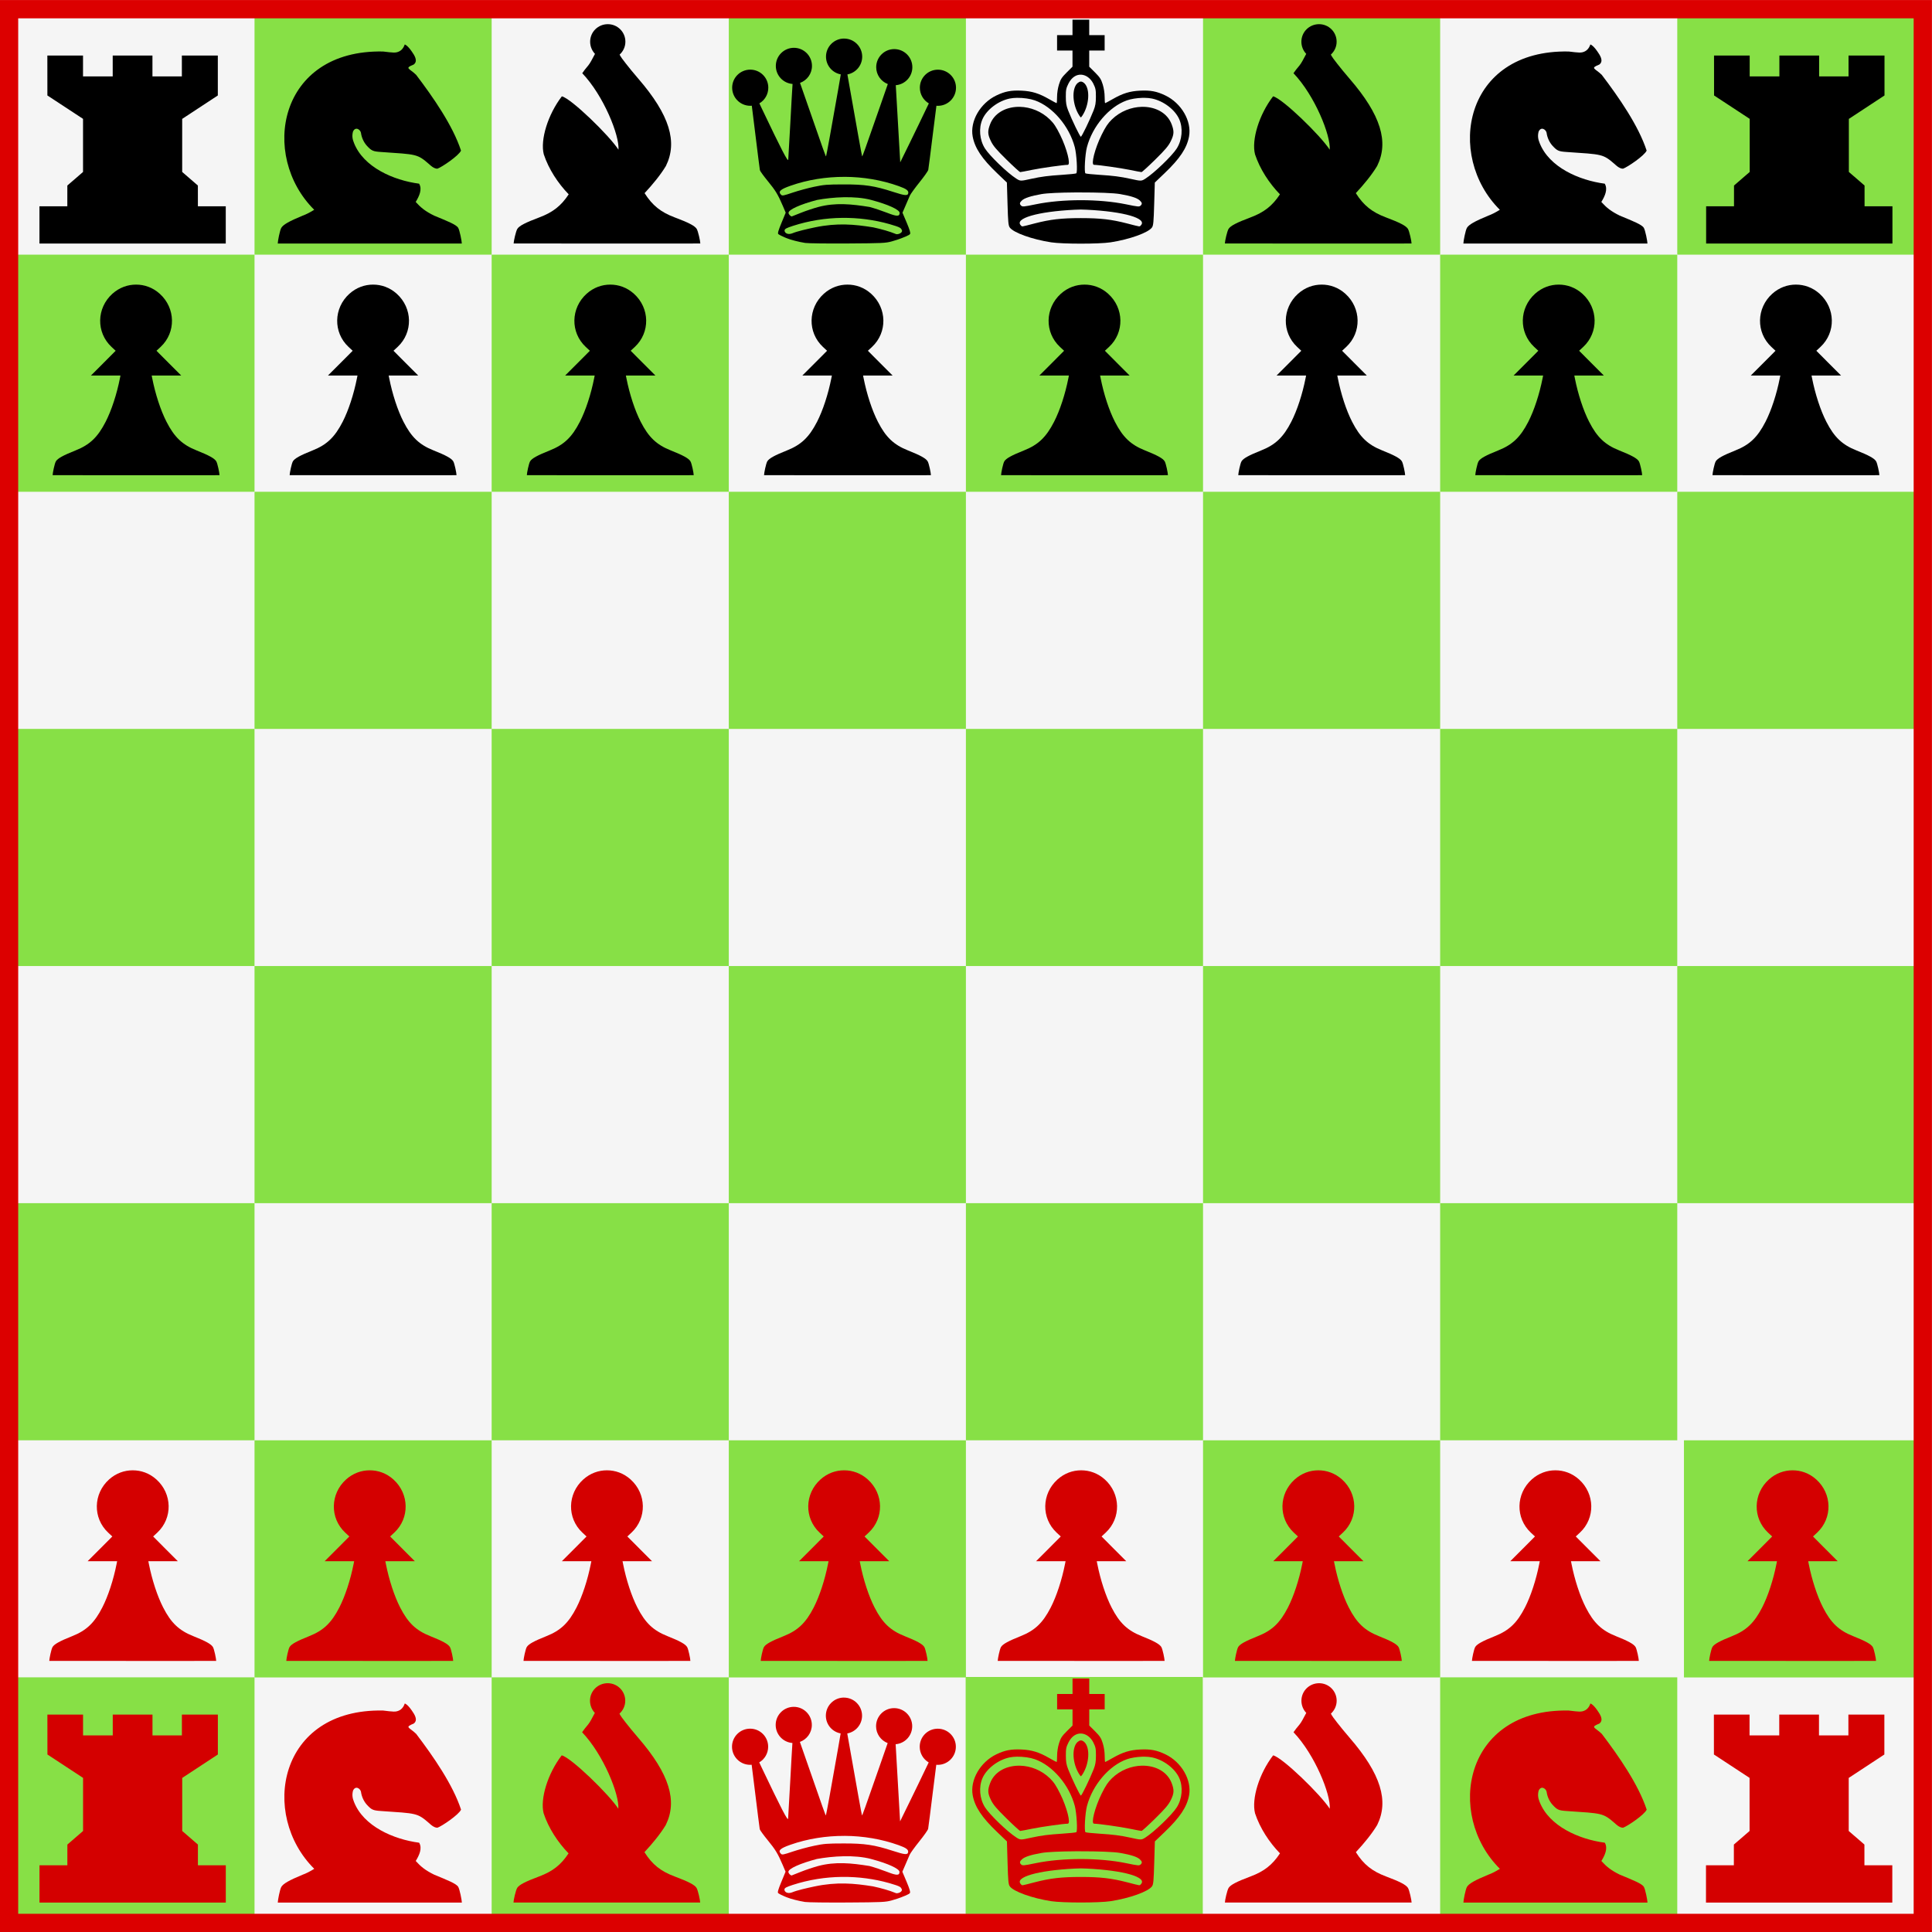
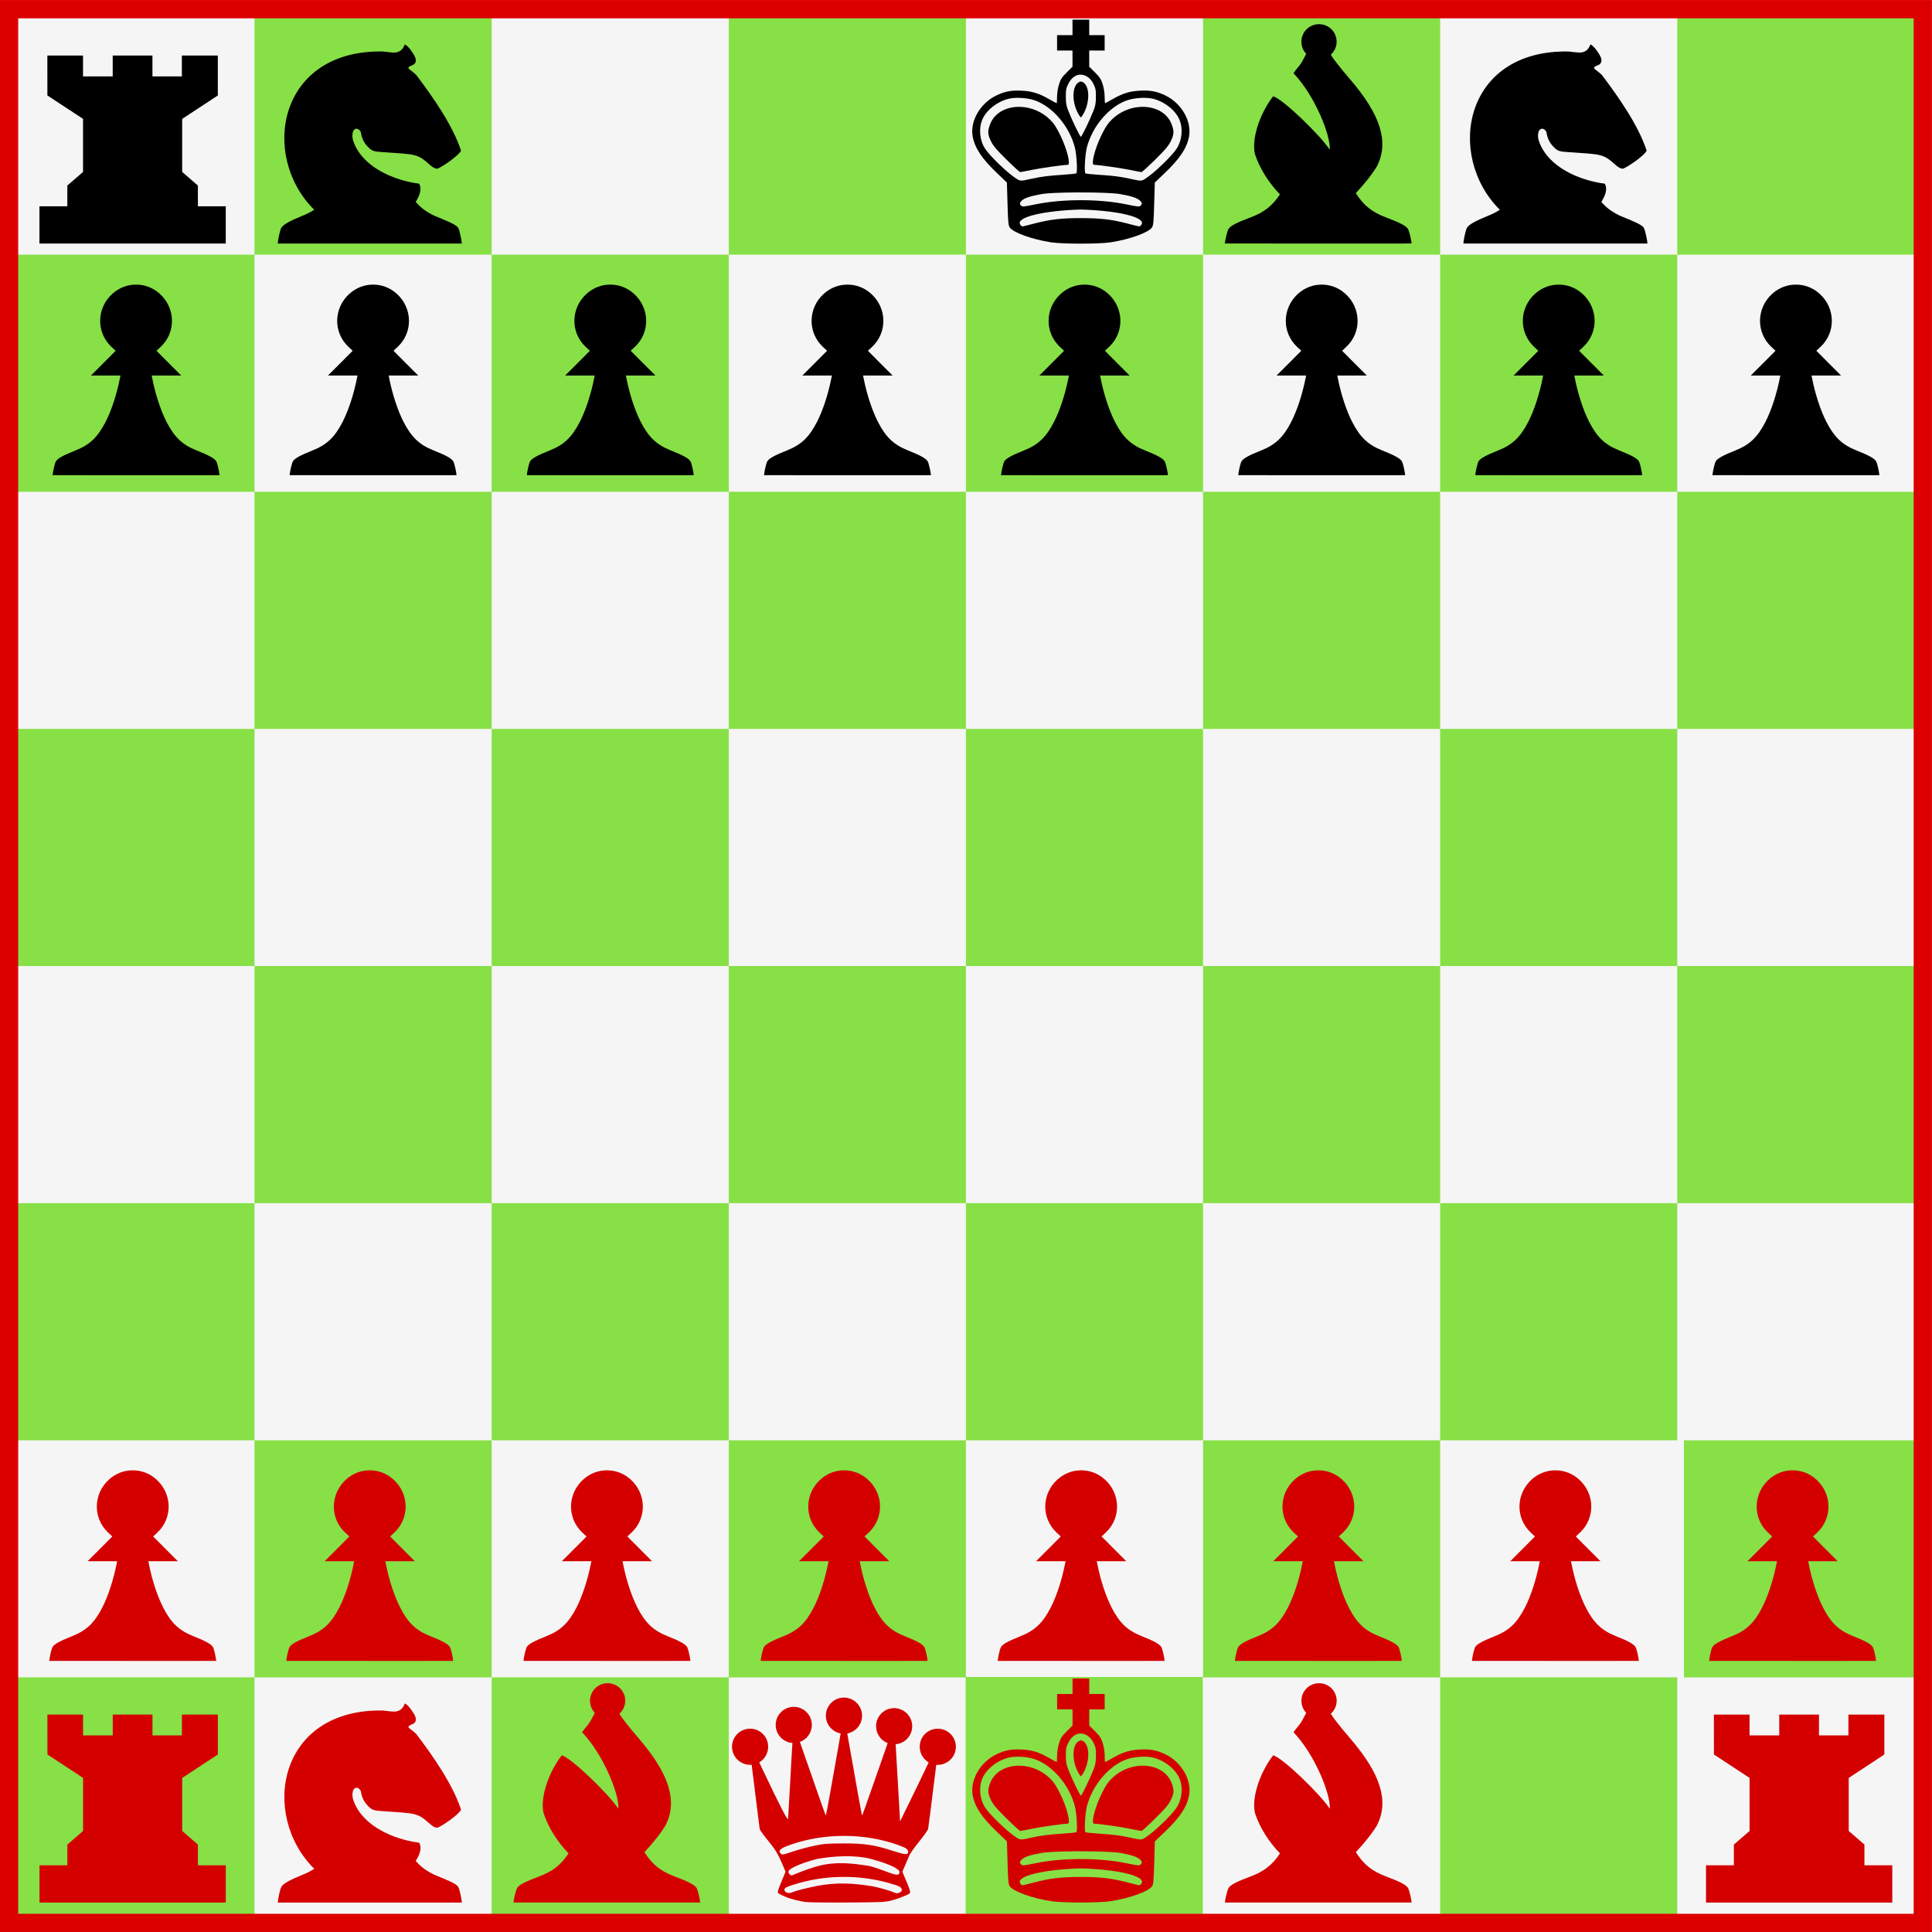
<svg xmlns="http://www.w3.org/2000/svg" version="1.1" viewBox="0 0 500 500">
  <rect x="0" y="0" width="500" height="500" fill="#333333" stroke="none" />
  <g transform="translate(0 -552.36)">
    <g transform="matrix(4.647 0 0 4.647 -1279.1 -212.72)">
      <g transform="translate(254.95 151.15)">
        <rect x="20.297" y="13.492" width="107.6" height="107.6" fill="#f5f5f5" fill-rule="evenodd" style="paint-order:normal" />
        <g transform="translate(-16.133 -42.668)">
          <g transform="translate(30.233 25.861)" fill="#87e046" fill-rule="evenodd">
            <rect x="7.172" y="44.479" width="13.206" height="13.206" style="paint-order:normal" />
            <rect x="7.172" y="70.891" width="13.206" height="13.206" style="paint-order:normal" />
            <rect x="7.172" y="97.303" width="13.206" height="13.206" style="paint-order:normal" />
            <rect x="7.172" y="123.71" width="13.206" height="13.206" style="paint-order:normal" />
            <rect x="20.378" y="31.273" width="13.206" height="13.206" style="paint-order:normal" />
            <rect x="20.378" y="57.685" width="13.206" height="13.206" style="paint-order:normal" />
            <rect x="20.378" y="84.097" width="13.206" height="13.206" style="paint-order:normal" />
            <rect x="20.378" y="110.51" width="13.206" height="13.206" style="paint-order:normal" />
            <rect x="33.584" y="44.479" width="13.206" height="13.206" style="paint-order:normal" />
            <rect x="33.584" y="70.891" width="13.206" height="13.206" style="paint-order:normal" />
            <rect x="33.584" y="97.303" width="13.206" height="13.206" style="paint-order:normal" />
            <rect x="33.584" y="123.71" width="13.206" height="13.206" style="paint-order:normal" />
            <rect x="46.79" y="31.273" width="13.206" height="13.206" style="paint-order:normal" />
            <rect x="46.79" y="57.685" width="13.206" height="13.206" style="paint-order:normal" />
            <rect x="46.79" y="84.097" width="13.206" height="13.206" style="paint-order:normal" />
            <rect x="46.79" y="110.51" width="13.206" height="13.206" style="paint-order:normal" />
            <rect x="59.996" y="44.479" width="13.206" height="13.206" style="paint-order:normal" />
            <rect x="59.996" y="70.891" width="13.206" height="13.206" style="paint-order:normal" />
            <rect x="59.996" y="97.303" width="13.206" height="13.206" style="paint-order:normal" />
            <rect x="59.982" y="123.69" width="13.206" height="13.206" style="paint-order:normal" />
            <rect x="73.202" y="31.273" width="13.206" height="13.206" style="paint-order:normal" />
            <rect x="73.202" y="57.685" width="13.206" height="13.206" style="paint-order:normal" />
            <rect x="73.202" y="84.097" width="13.206" height="13.206" style="paint-order:normal" />
            <rect x="73.202" y="110.51" width="13.206" height="13.206" style="paint-order:normal" />
            <rect x="86.407" y="44.479" width="13.206" height="13.206" style="paint-order:normal" />
            <rect x="86.407" y="70.891" width="13.206" height="13.206" style="paint-order:normal" />
            <rect x="86.407" y="97.303" width="13.206" height="13.206" style="paint-order:normal" />
            <rect x="86.407" y="123.71" width="13.206" height="13.206" style="paint-order:normal" />
            <rect x="99.613" y="31.273" width="13.206" height="13.206" style="paint-order:normal" />
            <rect x="99.613" y="57.685" width="13.206" height="13.206" style="paint-order:normal" />
            <rect x="99.613" y="84.097" width="13.206" height="13.206" style="paint-order:normal" />
            <rect x="99.985" y="110.51" width="13.206" height="13.206" style="paint-order:normal" />
          </g>
          <rect x="36.94" y="56.669" width="106.58" height="106.58" fill="none" stroke="#dc0000" stroke-width="1.018" style="paint-order:normal" />
        </g>
      </g>
      <g transform="translate(-.186)" fill="#d40000">
        <path d="m335.17 258.12v0.859h-0.859v0.859h0.859v0.9l-0.324 0.322c-0.276 0.276-0.339 0.375-0.429 0.668-0.064 0.208-0.106 0.48-0.106 0.692 0 0.192-0.012 0.349-0.027 0.349-0.015 0-0.203-0.101-0.417-0.224-0.565-0.324-0.959-0.445-1.53-0.472-0.585-0.027-0.927 0.038-1.408 0.268-0.897 0.43-1.476 1.432-1.318 2.283 0.12 0.647 0.51 1.233 1.361 2.045l0.545 0.521 0.035 1.187c0.029 1.016 0.047 1.206 0.123 1.314 0.205 0.292 1.245 0.665 2.308 0.829 0.319 0.049 1.007 0.074 1.653 0.073 0.646 9.1e-4 1.334-0.024 1.653-0.073 1.063-0.164 2.103-0.537 2.308-0.829 0.076-0.108 0.094-0.297 0.123-1.314l0.035-1.187 0.545-0.521c0.851-0.812 1.242-1.398 1.361-2.045 0.157-0.851-0.422-1.853-1.318-2.283-0.481-0.231-0.823-0.296-1.408-0.268-0.571 0.027-0.965 0.148-1.53 0.472-0.214 0.123-0.402 0.224-0.417 0.224s-0.027-0.157-0.027-0.349c0-0.211-0.042-0.483-0.106-0.692-0.091-0.293-0.154-0.392-0.429-0.668l-0.324-0.322v-0.9h0.859v-0.859h-0.859v-0.859h-0.932zm1.157 3.557c0.131 0.262 0.148 0.352 0.147 0.733-8.9e-4 0.343-0.027 0.503-0.129 0.763-0.213 0.543-0.659 1.465-0.709 1.465-0.05 0-0.496-0.922-0.709-1.465-0.102-0.26-0.129-0.419-0.129-0.763-9.1e-4 -0.381 0.016-0.47 0.147-0.733 0.373-0.731 1.082-0.587 1.383 0zm-0.881-0.021c-0.334 0.314-0.282 1.214 0.106 1.806 0.03 0.046 0.063 0.085 0.084 0.103 0.021-0.018 0.054-0.057 0.084-0.103 0.388-0.593 0.44-1.492 0.106-1.806-0.153-0.13-0.248-0.107-0.379 0zm-3.357 0.816c0.338-4e-3 0.721 0.049 0.982 0.141 0.991 0.349 1.916 1.432 2.226 2.605 0.104 0.395 0.162 1.411 0.082 1.46-0.032 0.019-0.386 0.057-0.788 0.082-0.749 0.047-1.164 0.1-1.712 0.221-0.612 0.135-0.613 0.135-0.849-0.016-0.484-0.309-1.477-1.266-1.735-1.672-0.302-0.476-0.358-1.135-0.139-1.631 0.236-0.534 0.875-1.018 1.516-1.151 0.119-0.025 0.263-0.038 0.417-0.04zm6.965 0c0.043-9e-4 0.086-3.1e-4 0.128 0 0.153 9.3e-4 0.298 0.015 0.417 0.04 0.641 0.133 1.28 0.618 1.516 1.151 0.219 0.496 0.163 1.155-0.139 1.631-0.258 0.406-1.251 1.363-1.735 1.672-0.236 0.151-0.237 0.151-0.849 0.016-0.547-0.121-0.962-0.174-1.712-0.221-0.402-0.025-0.756-0.062-0.788-0.082-0.079-0.049-0.022-1.065 0.082-1.46 0.31-1.173 1.235-2.256 2.226-2.605 0.228-0.081 0.551-0.131 0.854-0.141zm-6.811 0.501c-0.039-9.3e-4 -0.077 6.5e-4 -0.115 9e-4 -0.694 0.019-1.316 0.354-1.549 0.976-0.145 0.386-0.135 0.562 0.052 0.943 0.126 0.258 0.302 0.467 0.864 1.02 0.388 0.382 0.732 0.695 0.764 0.695 0.032 0 0.33-0.056 0.663-0.125 0.499-0.103 1.739-0.278 1.983-0.279 0.182-9.2e-4 -0.046-0.903-0.423-1.667-0.221-0.448-0.352-0.645-0.572-0.859-0.471-0.46-1.088-0.691-1.667-0.704zm6.786 0c-0.58 0.013-1.196 0.244-1.667 0.704-0.219 0.214-0.351 0.411-0.572 0.859-0.377 0.764-0.605 1.666-0.423 1.667 0.244 9.2e-4 1.484 0.177 1.983 0.279 0.333 0.069 0.631 0.125 0.663 0.125 0.032 0 0.376-0.313 0.764-0.695 0.562-0.553 0.737-0.762 0.864-1.02 0.187-0.381 0.197-0.556 0.052-0.943-0.233-0.622-0.855-0.956-1.549-0.976-0.038-9.1e-4 -0.077-2e-3 -0.115-9.1e-4zm-3.734 4.768c0.113-6.3e-4 0.227-3.1e-4 0.341 0 0.913-2e-3 1.831 0.028 2.193 0.092 0.601 0.106 0.94 0.216 1.089 0.354 0.128 0.118 0.142 0.191 0.054 0.279-0.083 0.083-0.13 0.079-0.824-0.065-0.738-0.152-1.624-0.228-2.512-0.229-0.888 3e-4 -1.774 0.076-2.512 0.229-0.694 0.143-0.742 0.147-0.824 0.065-0.089-0.089-0.074-0.162 0.054-0.279 0.149-0.138 0.489-0.248 1.089-0.354 0.317-0.056 1.06-0.087 1.852-0.092zm0.341 0.952c0.114 9.1e-4 0.227 4e-3 0.339 0.011 2.068 0.101 3.386 0.485 2.997 0.875-0.075 0.075 0.017 0.089-0.763-0.112-0.88-0.227-1.485-0.296-2.574-0.297-1.089 3.3e-4 -1.694 0.07-2.574 0.297-0.779 0.201-0.687 0.188-0.763 0.112-0.39-0.39 0.928-0.774 2.997-0.875 0.112-7e-3 0.225-8e-3 0.339-0.011z" color="#000000" />
        <path d="m278.08 262.35 1.985 1.303v2.957l-0.874 0.756-8.9e-4 1.155h-1.552v2.076h10.376v-2.076h-1.552l-8.9e-4 -1.155-0.874-0.756v-2.955l1.985-1.305v-2.222h-2.003v1.16h-1.638v-1.16h-2.213v1.16h-1.654v-1.16h-1.986z" color="#000000" />
        <path d="m309.28 258.38c-0.542 0-0.983 0.434-0.983 0.976 0 0.261 0.103 0.503 0.27 0.678-0.145 0.274-0.274 0.526-0.374 0.644-0.139 0.163-0.258 0.315-0.336 0.433 1.192 1.248 2.08 3.469 2.018 4.26-0.507-0.789-2.637-2.856-3.153-2.973-0.781 1.018-1.211 2.425-1.007 3.229 0.272 0.821 0.788 1.611 1.388 2.229-0.423 0.645-0.89 1.005-1.634 1.284-0.777 0.292-1.113 0.465-1.225 0.637-0.083 0.128-0.208 0.699-0.208 0.817 9.5e-4 9.6e-4 10.43 4e-3 10.397 0 1e-5 -0.118-0.121-0.689-0.204-0.817-0.112-0.172-0.448-0.345-1.225-0.637-0.769-0.289-1.241-0.663-1.675-1.35 0.439-0.471 0.884-1.009 1.187-1.512 0.66-1.335 0.214-2.838-1.537-4.863-0.547-0.633-0.973-1.198-0.993-1.253 0 0-0.028-0.056-0.048-0.086 0.196-0.179 0.322-0.433 0.322-0.72 0-0.541-0.438-0.976-0.979-0.976z" color="#000000" />
        <path d="m297.98 259.51s-0.069 0.257-0.284 0.374c-0.215 0.116-0.369 0.082-0.921 0.018-5.846-0.119-6.872 5.802-3.835 8.815-0.224 0.14-0.456 0.26-0.64 0.325-0.755 0.312-1.085 0.498-1.194 0.682-0.081 0.137-0.197 0.746-0.197 0.872-4e-5 -5e-5 10.251 0 10.251 0 0-0.126-0.12-0.736-0.201-0.872-0.109-0.184-0.588-0.37-1.343-0.682-0.49-0.243-0.736-0.442-1.024-0.761 0.196-0.321 0.376-0.706 0.19-1.018-1.429-0.188-3.096-0.915-3.627-2.267-0.087-0.213-0.119-0.395-0.055-0.637 0.143-0.303 0.411-0.102 0.443 0.069 0.034 0.265 0.158 0.538 0.336 0.73 0.252 0.273 0.341 0.31 0.768 0.339 2.015 0.139 2.022 0.099 2.707 0.692 0 0 0.241 0.249 0.446 0.239 0.243-0.082 1.192-0.722 1.315-1.007-0.452-1.386-1.544-2.962-2.499-4.219-0.387-0.377-0.67-0.358-0.135-0.575 0.262-0.201 0.025-0.533-0.111-0.73-0.136-0.197-0.273-0.347-0.391-0.388z" />
        <path d="m322.44 259.18c-0.556 0-1.008 0.452-1.008 1.008 0 0.494 0.355 0.902 0.824 0.988l-0.142 0.827c-0.362 2.068-0.663 3.724-0.679 3.739-0.018 0.018-0.185-0.455-0.978-2.741l-0.471-1.351c0.388-0.14 0.665-0.509 0.665-0.946 0-0.556-0.449-1.008-1.005-1.008-0.556 0-1.008 0.452-1.008 1.008 0 0.531 0.411 0.966 0.932 1.005-0.019 0.256-0.073 1.212-0.125 2.201-0.055 1.026-0.108 1.932-0.115 2.013-0.014 0.153-0.383-0.56-1.46-2.82l-0.148-0.313c0.299-0.175 0.497-0.502 0.497-0.873 0-0.556-0.449-1.005-1.005-1.005-0.556 0-1.008 0.449-1.008 1.005 0 0.556 0.452 1.008 1.008 1.008 0.029 0 0.058-9.1e-4 0.086-4e-3 0.049 0.38 0.113 0.897 0.181 1.456 0.137 1.121 0.259 2.081 0.27 2.135 0.012 0.054 0.212 0.329 0.445 0.613 0.435 0.531 0.559 0.74 0.834 1.38l0.158 0.372-0.234 0.567c-0.178 0.429-0.221 0.583-0.178 0.626 0.093 0.066 0.216 0.12 0.303 0.158 9e-3 4e-3 0.012 8e-3 0.02 0.011l0.128 0.053 0.017 7e-3c0.216 0.091 0.681 0.21 1.028 0.264 0.154 0.024 1.214 0.037 2.362 0.03 1.936-0.012 2.116-0.021 2.458-0.115 0.203-0.056 0.444-0.135 0.537-0.175l0.049-0.02c0.191-0.07 0.253-0.102 0.379-0.168 0.016-0.01 0.034-0.026 0.056-0.053 0.036-0.044-0.015-0.222-0.184-0.623l-0.237-0.56 0.171-0.395c0.095-0.219 0.203-0.47 0.24-0.557 0.038-0.087 0.278-0.42 0.534-0.738 0.256-0.317 0.477-0.63 0.491-0.698 0.014-0.068 0.137-1.031 0.273-2.138 0.068-0.55 0.132-1.055 0.181-1.43 0.028 2e-3 0.054 4e-3 0.082 4e-3 0.556 0 1.008-0.452 1.008-1.008 0-0.556-0.452-1.005-1.008-1.005-0.556 0-1.005 0.449-1.005 1.005 0 0.371 0.201 0.699 0.501 0.873l-0.128 0.264c-0.224 0.471-0.644 1.343-0.936 1.937l-0.53 1.081-0.109-1.891c-0.06-1.04-0.122-2.117-0.138-2.392v-0.013c0.517-0.042 0.922-0.473 0.922-1.002 0-0.556-0.452-1.008-1.008-1.008-0.556 0-1.005 0.452-1.005 1.008 0 0.428 0.269 0.793 0.646 0.939l-0.448 1.288c-0.826 2.372-0.964 2.755-0.982 2.738-0.013-0.013-0.303-1.624-0.748-4.154l-0.072-0.409c0.468-0.086 0.824-0.495 0.824-0.988 0-0.556-0.452-1.008-1.008-1.008zm0.033 7.702c1.032 4e-3 2.062 0.177 3.011 0.517 0.422 0.151 0.551 0.246 0.53 0.389-0.023 0.16-0.183 0.146-0.834-0.066-1.048-0.34-1.579-0.421-2.767-0.418-0.922 9e-4 -1.095 0.016-1.644 0.132-0.338 0.071-0.872 0.216-1.189 0.323-0.513 0.173-0.583 0.188-0.649 0.122-0.178-0.178-0.053-0.301 0.527-0.504 0.949-0.333 1.983-0.498 3.014-0.494zm1.479 1.288c0.939 0.249 1.581 0.543 1.581 0.721 0 0.206-0.154 0.206-0.689-4e-3 -0.279-0.109-0.72-0.257-0.978-0.326-1.013-0.164-1.909-0.254-2.863 0-0.263 0.071-0.698 0.216-0.972 0.326-0.274 0.11-0.503 0.202-0.507 0.201-0.083-0.017-0.178-0.127-0.178-0.201 0-0.178 0.647-0.47 1.585-0.718 0.878-0.159 2.09-0.245 3.021-1e-5zm1.005 1.341c0.662 0.19 0.642 0.223 0.707 0.349 0.04 0.132-0.19 0.236-0.32 0.214-0.022-8e-3 -0.038-0.014-0.053-0.02-0.3-0.125-0.771-0.261-1.231-0.359-1.056-0.17-2.004-0.257-3.242 0-0.458 0.098-0.975 0.212-1.278 0.338-0.249 0.089-0.423-0.03-0.415-0.171 0.015-0.082 0.087-0.124 0.464-0.249 1.801-0.583 3.7-0.571 5.367-0.102z" color="#000000" />
        <path d="m370.89 262.35 1.985 1.303v2.957l-0.874 0.756-8.8e-4 1.155h-1.552v2.076h10.376v-2.076h-1.552l-8.8e-4 -1.155-0.874-0.756v-2.955l1.985-1.305v-2.222h-2.003v1.16h-1.638v-1.16h-2.213v1.16h-1.654v-1.16h-1.986z" color="#000000" />
        <path d="m348.9 258.38c-0.542 0-0.983 0.434-0.983 0.976 0 0.261 0.103 0.503 0.27 0.678-0.145 0.274-0.274 0.526-0.374 0.644-0.139 0.163-0.258 0.315-0.336 0.433 1.192 1.248 2.08 3.469 2.018 4.26-0.507-0.789-2.637-2.856-3.153-2.973-0.781 1.018-1.211 2.425-1.007 3.229 0.272 0.821 0.788 1.611 1.388 2.229-0.423 0.645-0.89 1.005-1.634 1.284-0.777 0.292-1.113 0.465-1.225 0.637-0.083 0.128-0.208 0.699-0.208 0.817 9.5e-4 9.6e-4 10.43 4e-3 10.397 0 2e-5 -0.118-0.121-0.689-0.204-0.817-0.112-0.172-0.448-0.345-1.225-0.637-0.769-0.289-1.241-0.663-1.675-1.35 0.439-0.471 0.884-1.009 1.187-1.512 0.66-1.335 0.214-2.838-1.537-4.863-0.547-0.633-0.973-1.198-0.993-1.253 0 0-0.028-0.056-0.048-0.086 0.196-0.179 0.322-0.433 0.322-0.72 0-0.541-0.438-0.976-0.979-0.976z" color="#000000" />
-         <path d="m364.01 259.51s-0.069 0.257-0.284 0.374c-0.215 0.116-0.369 0.082-0.921 0.018-5.846-0.119-6.872 5.802-3.835 8.815-0.224 0.14-0.456 0.26-0.64 0.325-0.755 0.312-1.085 0.498-1.194 0.682-0.081 0.137-0.197 0.746-0.197 0.872-6e-5 -4e-5 10.251 0 10.251 0 0-0.126-0.12-0.736-0.201-0.872-0.109-0.184-0.588-0.37-1.343-0.682-0.49-0.243-0.736-0.442-1.024-0.761 0.196-0.321 0.376-0.706 0.19-1.018-1.429-0.188-3.096-0.915-3.627-2.267-0.087-0.213-0.119-0.395-0.055-0.637 0.143-0.303 0.411-0.102 0.443 0.069 0.034 0.265 0.158 0.538 0.336 0.73 0.252 0.273 0.341 0.31 0.768 0.339 2.015 0.139 2.022 0.099 2.707 0.692 0 0 0.241 0.249 0.446 0.239 0.243-0.082 1.192-0.722 1.315-1.007-0.452-1.386-1.544-2.962-2.499-4.219-0.387-0.377-0.67-0.358-0.135-0.575 0.262-0.201 0.025-0.533-0.111-0.73-0.136-0.197-0.273-0.347-0.391-0.388z" />
        <g transform="translate(0 -.456)">
          <path d="m375.27 246.98c-0.46-8.3e-4 -0.927 0.159-1.317 0.509-0.888 0.799-0.912 2.153-0.052 2.958l0.233 0.217-0.687 0.69-0.689 0.689h0.822 0.822l-0.029 0.146c-0.176 0.892-0.471 1.796-0.797 2.431-0.441 0.859-0.882 1.279-1.674 1.594-0.695 0.277-0.996 0.443-1.096 0.606-0.074 0.121-0.182 0.661-0.182 0.773 8.4e-4 8.4e-4 9.323 6e-3 9.294 0 1e-5 -0.112-0.108-0.652-0.182-0.773-0.1-0.163-0.401-0.33-1.096-0.606-0.792-0.315-1.233-0.734-1.674-1.594-0.326-0.635-0.621-1.539-0.797-2.431l-0.029-0.146h0.822 0.822l-0.689-0.689-0.687-0.69 0.233-0.217c0.86-0.805 0.836-2.159-0.052-2.958-0.39-0.351-0.857-0.51-1.317-0.509z" color="#000000" />
          <path d="m362.06 246.98c-0.46-8.3e-4 -0.927 0.159-1.317 0.509-0.888 0.799-0.912 2.153-0.052 2.958l0.233 0.217-0.687 0.69-0.689 0.689h0.822 0.822l-0.029 0.146c-0.176 0.892-0.471 1.796-0.797 2.431-0.441 0.859-0.882 1.279-1.674 1.594-0.695 0.277-0.996 0.443-1.096 0.606-0.074 0.121-0.182 0.661-0.182 0.773 8.3e-4 8.4e-4 9.323 6e-3 9.293 0 1e-5 -0.112-0.108-0.652-0.182-0.773-0.1-0.163-0.401-0.33-1.096-0.606-0.792-0.315-1.233-0.734-1.674-1.594-0.326-0.635-0.621-1.539-0.797-2.431l-0.029-0.146h0.822 0.822l-0.689-0.689-0.687-0.69 0.233-0.217c0.86-0.805 0.836-2.159-0.052-2.958-0.39-0.351-0.857-0.51-1.317-0.509z" color="#000000" />
          <path d="m348.86 246.98c-0.46-8.3e-4 -0.927 0.159-1.317 0.509-0.888 0.799-0.912 2.153-0.052 2.958l0.233 0.217-0.687 0.69-0.689 0.689h0.822 0.822l-0.029 0.146c-0.176 0.892-0.471 1.796-0.797 2.431-0.441 0.859-0.882 1.279-1.674 1.594-0.695 0.277-0.996 0.443-1.096 0.606-0.074 0.121-0.182 0.661-0.182 0.773 8.3e-4 8.4e-4 9.323 6e-3 9.293 0 1e-5 -0.112-0.108-0.652-0.182-0.773-0.1-0.163-0.401-0.33-1.096-0.606-0.792-0.315-1.233-0.734-1.674-1.594-0.326-0.635-0.621-1.539-0.797-2.431l-0.029-0.146h0.822 0.822l-0.689-0.689-0.687-0.69 0.233-0.217c0.86-0.805 0.836-2.159-0.052-2.958-0.39-0.351-0.857-0.51-1.317-0.509z" color="#000000" />
          <path d="m335.65 246.98c-0.46-8.3e-4 -0.927 0.159-1.317 0.509-0.888 0.799-0.912 2.153-0.052 2.958l0.233 0.217-0.687 0.69-0.689 0.689h0.822 0.822l-0.029 0.146c-0.176 0.892-0.471 1.796-0.797 2.431-0.441 0.859-0.882 1.279-1.674 1.594-0.695 0.277-0.996 0.443-1.096 0.606-0.074 0.121-0.182 0.661-0.182 0.773 8.3e-4 8.4e-4 9.323 6e-3 9.293 0 1e-5 -0.112-0.108-0.652-0.182-0.773-0.1-0.163-0.401-0.33-1.096-0.606-0.792-0.315-1.233-0.734-1.674-1.594-0.326-0.635-0.621-1.539-0.797-2.431l-0.029-0.146h0.822 0.822l-0.689-0.689-0.687-0.69 0.233-0.217c0.86-0.805 0.836-2.159-0.052-2.958-0.39-0.351-0.857-0.51-1.317-0.509z" color="#000000" />
          <path d="m322.45 246.98c-0.46-8.3e-4 -0.927 0.159-1.317 0.509-0.888 0.799-0.912 2.153-0.052 2.958l0.233 0.217-0.687 0.69-0.689 0.689h0.822 0.822l-0.029 0.146c-0.176 0.892-0.471 1.796-0.797 2.431-0.441 0.859-0.882 1.279-1.674 1.594-0.695 0.277-0.996 0.443-1.096 0.606-0.074 0.121-0.182 0.661-0.182 0.773 8.4e-4 8.4e-4 9.323 6e-3 9.293 0 1e-5 -0.112-0.108-0.652-0.182-0.773-0.1-0.163-0.401-0.33-1.096-0.606-0.792-0.315-1.233-0.734-1.674-1.594-0.326-0.635-0.621-1.539-0.797-2.431l-0.029-0.146h0.822 0.822l-0.689-0.689-0.687-0.69 0.233-0.217c0.86-0.805 0.836-2.159-0.052-2.958-0.39-0.351-0.857-0.51-1.317-0.509z" color="#000000" />
          <path d="m309.24 246.98c-0.46-8.3e-4 -0.927 0.159-1.317 0.509-0.888 0.799-0.912 2.153-0.052 2.958l0.233 0.217-0.687 0.69-0.689 0.689h0.822 0.822l-0.029 0.146c-0.176 0.892-0.471 1.796-0.797 2.431-0.441 0.859-0.882 1.279-1.674 1.594-0.695 0.277-0.996 0.443-1.096 0.606-0.074 0.121-0.182 0.661-0.182 0.773 8.3e-4 8.4e-4 9.323 6e-3 9.293 0 2e-5 -0.112-0.108-0.652-0.182-0.773-0.1-0.163-0.401-0.33-1.096-0.606-0.792-0.315-1.233-0.734-1.674-1.594-0.326-0.635-0.621-1.539-0.797-2.431l-0.029-0.146h0.822 0.822l-0.689-0.689-0.687-0.69 0.233-0.217c0.86-0.805 0.836-2.159-0.052-2.958-0.39-0.351-0.857-0.51-1.317-0.509z" color="#000000" />
          <path d="m296.03 246.98c-0.46-8.3e-4 -0.927 0.159-1.317 0.509-0.888 0.799-0.912 2.153-0.052 2.958l0.233 0.217-0.687 0.69-0.689 0.689h0.822 0.822l-0.029 0.146c-0.176 0.892-0.471 1.796-0.797 2.431-0.441 0.859-0.882 1.279-1.674 1.594-0.695 0.277-0.996 0.443-1.096 0.606-0.074 0.121-0.182 0.661-0.182 0.773 8.3e-4 8.4e-4 9.323 6e-3 9.293 0 1e-5 -0.112-0.108-0.652-0.182-0.773-0.1-0.163-0.401-0.33-1.096-0.606-0.792-0.315-1.233-0.734-1.674-1.594-0.326-0.635-0.621-1.539-0.797-2.431l-0.029-0.146h0.822 0.822l-0.689-0.689-0.687-0.69 0.233-0.217c0.86-0.805 0.836-2.159-0.052-2.958-0.39-0.351-0.857-0.51-1.317-0.509z" color="#000000" />
          <path d="m282.83 246.98c-0.46-8.3e-4 -0.927 0.159-1.317 0.509-0.888 0.799-0.912 2.153-0.052 2.958l0.233 0.217-0.687 0.69-0.689 0.689h0.822 0.822l-0.029 0.146c-0.176 0.892-0.471 1.796-0.797 2.431-0.441 0.859-0.882 1.279-1.674 1.594-0.695 0.277-0.996 0.443-1.096 0.606-0.074 0.121-0.182 0.661-0.182 0.773 8.4e-4 8.4e-4 9.323 6e-3 9.294 0 0-0.112-0.108-0.652-0.182-0.773-0.1-0.163-0.401-0.33-1.096-0.606-0.792-0.315-1.233-0.734-1.674-1.594-0.326-0.635-0.621-1.539-0.797-2.431l-0.029-0.146h0.822 0.822l-0.689-0.689-0.687-0.69 0.233-0.217c0.86-0.805 0.836-2.159-0.052-2.958-0.39-0.351-0.857-0.51-1.317-0.509z" color="#000000" />
        </g>
      </g>
      <g transform="translate(-47.438 -32.394)">
        <path d="m382.42 198.13v0.859h-0.859v0.859h0.859v0.9l-0.324 0.322c-0.276 0.276-0.339 0.375-0.429 0.668-0.064 0.208-0.106 0.48-0.106 0.692 0 0.192-0.012 0.349-0.027 0.349-0.015 0-0.203-0.101-0.417-0.224-0.565-0.324-0.959-0.445-1.53-0.472-0.585-0.027-0.927 0.038-1.408 0.268-0.897 0.43-1.476 1.432-1.318 2.283 0.12 0.647 0.51 1.233 1.361 2.045l0.545 0.521 0.035 1.187c0.029 1.016 0.047 1.206 0.123 1.314 0.205 0.292 1.245 0.665 2.308 0.829 0.319 0.049 1.007 0.074 1.653 0.073 0.646 9.1e-4 1.334-0.024 1.653-0.073 1.063-0.164 2.103-0.537 2.308-0.829 0.076-0.108 0.094-0.297 0.123-1.314l0.035-1.187 0.545-0.521c0.851-0.812 1.242-1.398 1.361-2.045 0.157-0.851-0.422-1.853-1.318-2.283-0.481-0.231-0.823-0.296-1.408-0.268-0.571 0.027-0.965 0.148-1.53 0.472-0.214 0.123-0.402 0.224-0.417 0.224s-0.027-0.157-0.027-0.349c0-0.211-0.042-0.483-0.106-0.692-0.091-0.293-0.154-0.392-0.429-0.668l-0.324-0.322v-0.9h0.859v-0.859h-0.859v-0.859h-0.932zm1.157 3.557c0.131 0.262 0.148 0.352 0.147 0.733-8.9e-4 0.343-0.027 0.503-0.129 0.763-0.213 0.543-0.659 1.465-0.709 1.465-0.05 0-0.496-0.922-0.709-1.465-0.102-0.26-0.129-0.419-0.129-0.763-9.1e-4 -0.381 0.016-0.47 0.147-0.733 0.373-0.731 1.082-0.587 1.383 0zm-0.881-0.021c-0.334 0.314-0.282 1.214 0.106 1.806 0.03 0.046 0.063 0.085 0.084 0.103 0.021-0.018 0.054-0.057 0.084-0.103 0.388-0.593 0.44-1.492 0.106-1.806-0.153-0.13-0.248-0.107-0.379 0zm-3.357 0.816c0.338-4e-3 0.721 0.049 0.982 0.141 0.991 0.349 1.916 1.432 2.226 2.605 0.104 0.395 0.162 1.411 0.082 1.46-0.032 0.019-0.386 0.057-0.788 0.082-0.749 0.047-1.164 0.1-1.712 0.221-0.612 0.135-0.613 0.135-0.849-0.016-0.484-0.309-1.477-1.266-1.735-1.672-0.302-0.476-0.358-1.135-0.139-1.631 0.236-0.534 0.875-1.018 1.516-1.151 0.119-0.025 0.263-0.038 0.417-0.04zm6.965 0c0.043-9e-4 0.086-3.1e-4 0.128 0 0.153 9.3e-4 0.298 0.015 0.417 0.04 0.641 0.133 1.28 0.618 1.516 1.151 0.219 0.496 0.163 1.155-0.139 1.631-0.258 0.406-1.251 1.363-1.735 1.672-0.236 0.151-0.237 0.151-0.849 0.016-0.547-0.121-0.962-0.174-1.712-0.221-0.402-0.025-0.756-0.062-0.788-0.082-0.079-0.049-0.022-1.065 0.082-1.46 0.31-1.173 1.235-2.256 2.226-2.605 0.228-0.081 0.551-0.131 0.854-0.141zm-6.811 0.501c-0.039-9.3e-4 -0.077 6.5e-4 -0.115 9e-4 -0.694 0.019-1.316 0.354-1.549 0.976-0.145 0.386-0.135 0.562 0.052 0.943 0.126 0.258 0.302 0.467 0.864 1.02 0.388 0.382 0.732 0.695 0.764 0.695 0.032 0 0.33-0.056 0.663-0.125 0.499-0.103 1.739-0.278 1.983-0.279 0.182-9.2e-4 -0.046-0.903-0.423-1.667-0.221-0.448-0.352-0.645-0.572-0.859-0.471-0.46-1.088-0.691-1.667-0.704zm6.786 0c-0.58 0.013-1.196 0.244-1.667 0.704-0.219 0.214-0.351 0.411-0.572 0.859-0.377 0.764-0.605 1.666-0.423 1.667 0.244 9.2e-4 1.484 0.177 1.983 0.279 0.333 0.069 0.631 0.125 0.663 0.125 0.032 0 0.376-0.313 0.764-0.695 0.562-0.553 0.737-0.762 0.864-1.02 0.187-0.381 0.197-0.556 0.052-0.943-0.233-0.622-0.855-0.956-1.549-0.976-0.038-9.1e-4 -0.077-2e-3 -0.115-9.1e-4zm-3.734 4.768c0.113-6.3e-4 0.227-3.1e-4 0.341 0 0.913-2e-3 1.831 0.028 2.193 0.092 0.601 0.106 0.94 0.216 1.089 0.354 0.128 0.118 0.142 0.191 0.054 0.279-0.083 0.083-0.13 0.079-0.824-0.065-0.738-0.152-1.624-0.228-2.512-0.229-0.888 3e-4 -1.774 0.076-2.512 0.229-0.694 0.143-0.742 0.147-0.824 0.065-0.089-0.089-0.074-0.162 0.054-0.279 0.149-0.138 0.489-0.248 1.089-0.354 0.317-0.056 1.06-0.087 1.852-0.092zm0.341 0.952c0.114 9.1e-4 0.227 4e-3 0.339 0.011 2.068 0.101 3.386 0.485 2.997 0.875-0.075 0.075 0.017 0.089-0.763-0.112-0.88-0.227-1.485-0.296-2.574-0.297-1.089 3.3e-4 -1.694 0.07-2.574 0.297-0.779 0.201-0.687 0.188-0.763 0.112-0.39-0.39 0.928-0.774 2.997-0.875 0.112-7e-3 0.225-8e-3 0.339-0.011z" color="#000000" />
        <path d="m325.33 202.35 1.985 1.303v2.957l-0.874 0.756-8.9e-4 1.155h-1.552v2.076h10.376v-2.076h-1.552l-8.9e-4 -1.155-0.874-0.756v-2.955l1.985-1.305v-2.222h-2.003v1.16h-1.638v-1.16h-2.213v1.16h-1.654v-1.16h-1.986z" color="#000000" />
-         <path d="m356.54 198.38c-0.542 0-0.983 0.434-0.983 0.976 0 0.261 0.103 0.503 0.27 0.678-0.145 0.274-0.274 0.526-0.374 0.644-0.139 0.163-0.258 0.315-0.336 0.433 1.192 1.248 2.08 3.469 2.018 4.26-0.507-0.789-2.637-2.856-3.153-2.973-0.781 1.018-1.211 2.425-1.007 3.229 0.272 0.821 0.788 1.611 1.388 2.229-0.423 0.645-0.89 1.005-1.634 1.284-0.777 0.292-1.113 0.465-1.225 0.637-0.083 0.128-0.208 0.699-0.208 0.817 9.5e-4 9.6e-4 10.43 4e-3 10.397 0 1e-5 -0.118-0.121-0.689-0.204-0.817-0.112-0.172-0.448-0.345-1.225-0.637-0.769-0.289-1.241-0.663-1.675-1.35 0.439-0.471 0.884-1.009 1.187-1.512 0.66-1.335 0.214-2.838-1.537-4.863-0.547-0.633-0.973-1.198-0.993-1.253 0 0-0.028-0.056-0.048-0.086 0.196-0.179 0.322-0.433 0.322-0.72 0-0.541-0.438-0.976-0.979-0.976z" color="#000000" />
        <path d="m345.23 199.51s-0.069 0.257-0.284 0.374c-0.215 0.116-0.369 0.082-0.921 0.018-5.846-0.119-6.872 5.802-3.835 8.815-0.224 0.14-0.456 0.26-0.64 0.325-0.755 0.312-1.085 0.498-1.194 0.682-0.081 0.137-0.197 0.746-0.197 0.872-4e-5 -5e-5 10.251 0 10.251 0 0-0.126-0.12-0.736-0.201-0.872-0.109-0.184-0.588-0.37-1.343-0.682-0.49-0.243-0.736-0.442-1.024-0.761 0.196-0.321 0.376-0.706 0.19-1.018-1.429-0.188-3.096-0.915-3.627-2.267-0.087-0.213-0.119-0.395-0.055-0.637 0.143-0.303 0.411-0.102 0.443 0.069 0.034 0.265 0.158 0.538 0.336 0.73 0.252 0.273 0.341 0.31 0.768 0.339 2.015 0.139 2.022 0.099 2.707 0.692 0 0 0.241 0.249 0.446 0.239 0.243-0.082 1.192-0.722 1.315-1.007-0.452-1.386-1.544-2.962-2.499-4.219-0.387-0.377-0.67-0.358-0.135-0.575 0.262-0.201 0.025-0.533-0.111-0.73-0.136-0.197-0.273-0.347-0.391-0.388z" />
-         <path d="m369.7 199.18c-0.556 0-1.008 0.452-1.008 1.008 0 0.494 0.355 0.902 0.824 0.988l-0.142 0.827c-0.362 2.068-0.663 3.724-0.679 3.739-0.018 0.018-0.185-0.455-0.978-2.741l-0.471-1.351c0.388-0.14 0.665-0.509 0.665-0.946 0-0.556-0.449-1.008-1.005-1.008-0.556 0-1.008 0.452-1.008 1.008 0 0.531 0.411 0.966 0.932 1.005-0.019 0.256-0.073 1.212-0.125 2.201-0.055 1.026-0.108 1.932-0.115 2.013-0.014 0.153-0.383-0.56-1.46-2.82l-0.148-0.313c0.299-0.175 0.497-0.502 0.497-0.873 0-0.556-0.449-1.005-1.005-1.005-0.556 0-1.008 0.449-1.008 1.005 0 0.556 0.452 1.008 1.008 1.008 0.029 0 0.058-9.1e-4 0.086-4e-3 0.049 0.38 0.113 0.897 0.181 1.456 0.137 1.121 0.259 2.081 0.27 2.135 0.012 0.054 0.212 0.329 0.445 0.613 0.435 0.531 0.559 0.74 0.834 1.38l0.158 0.372-0.234 0.567c-0.178 0.429-0.221 0.583-0.178 0.626 0.093 0.066 0.216 0.12 0.303 0.158 9e-3 4e-3 0.012 8e-3 0.02 0.011l0.128 0.053 0.017 7e-3c0.216 0.091 0.681 0.21 1.028 0.264 0.154 0.024 1.214 0.037 2.362 0.03 1.936-0.012 2.116-0.021 2.458-0.115 0.203-0.056 0.444-0.135 0.537-0.175l0.049-0.02c0.191-0.07 0.253-0.102 0.379-0.168 0.016-0.01 0.034-0.026 0.056-0.053 0.036-0.044-0.015-0.222-0.184-0.623l-0.237-0.56 0.171-0.395c0.095-0.219 0.203-0.47 0.24-0.557 0.038-0.087 0.278-0.42 0.534-0.738 0.256-0.317 0.477-0.63 0.491-0.698 0.014-0.068 0.137-1.031 0.273-2.138 0.068-0.55 0.132-1.055 0.181-1.43 0.028 2e-3 0.054 4e-3 0.082 4e-3 0.556 0 1.008-0.452 1.008-1.008 0-0.556-0.452-1.005-1.008-1.005-0.556 0-1.005 0.449-1.005 1.005 0 0.371 0.201 0.699 0.501 0.873l-0.128 0.264c-0.224 0.471-0.644 1.343-0.936 1.937l-0.53 1.081-0.109-1.891c-0.06-1.04-0.122-2.117-0.138-2.392v-0.013c0.517-0.042 0.922-0.473 0.922-1.002 0-0.556-0.452-1.008-1.008-1.008-0.556 0-1.005 0.452-1.005 1.008 0 0.428 0.269 0.793 0.646 0.939l-0.448 1.288c-0.826 2.372-0.964 2.755-0.982 2.738-0.013-0.013-0.303-1.624-0.748-4.154l-0.072-0.409c0.468-0.086 0.824-0.495 0.824-0.988 0-0.556-0.452-1.008-1.008-1.008zm0.033 7.702c1.032 4e-3 2.062 0.177 3.011 0.517 0.422 0.151 0.551 0.246 0.53 0.389-0.023 0.16-0.183 0.146-0.834-0.066-1.048-0.34-1.579-0.421-2.767-0.418-0.922 9e-4 -1.095 0.016-1.644 0.132-0.338 0.071-0.872 0.216-1.189 0.323-0.513 0.173-0.583 0.188-0.649 0.122-0.178-0.178-0.053-0.301 0.527-0.504 0.949-0.333 1.983-0.498 3.014-0.494zm1.479 1.288c0.939 0.249 1.581 0.543 1.581 0.721 0 0.206-0.154 0.206-0.689-4e-3 -0.279-0.109-0.72-0.257-0.978-0.326-1.013-0.164-1.909-0.254-2.863 0-0.263 0.071-0.698 0.216-0.972 0.326-0.274 0.11-0.503 0.202-0.507 0.201-0.083-0.017-0.178-0.127-0.178-0.201 0-0.178 0.647-0.47 1.585-0.718 0.878-0.159 2.09-0.245 3.021-1e-5zm1.005 1.341c0.662 0.19 0.642 0.223 0.707 0.349 0.04 0.132-0.19 0.236-0.32 0.214-0.022-8e-3 -0.038-0.014-0.053-0.02-0.3-0.125-0.771-0.261-1.231-0.359-1.056-0.17-2.004-0.257-3.242 0-0.458 0.098-0.975 0.212-1.278 0.338-0.249 0.089-0.423-0.03-0.415-0.171 0.015-0.082 0.087-0.124 0.464-0.249 1.801-0.583 3.7-0.571 5.367-0.102z" color="#000000" />
-         <path d="m418.15 202.35 1.985 1.303v2.957l-0.874 0.756-8.8e-4 1.155h-1.552v2.076h10.376v-2.076h-1.552l-8.8e-4 -1.155-0.874-0.756v-2.955l1.985-1.305v-2.222h-2.003v1.16h-1.638v-1.16h-2.213v1.16h-1.654v-1.16h-1.986z" color="#000000" />
        <path d="m396.15 198.38c-0.542 0-0.983 0.434-0.983 0.976 0 0.261 0.103 0.503 0.27 0.678-0.145 0.274-0.274 0.526-0.374 0.644-0.139 0.163-0.258 0.315-0.336 0.433 1.192 1.248 2.08 3.469 2.018 4.26-0.507-0.789-2.637-2.856-3.153-2.973-0.781 1.018-1.211 2.425-1.007 3.229 0.272 0.821 0.788 1.611 1.388 2.229-0.423 0.645-0.89 1.005-1.634 1.284-0.777 0.292-1.113 0.465-1.225 0.637-0.083 0.128-0.208 0.699-0.208 0.817 9.5e-4 9.6e-4 10.43 4e-3 10.397 0 2e-5 -0.118-0.121-0.689-0.204-0.817-0.112-0.172-0.448-0.345-1.225-0.637-0.769-0.289-1.241-0.663-1.675-1.35 0.439-0.471 0.884-1.009 1.187-1.512 0.66-1.335 0.214-2.838-1.537-4.863-0.547-0.633-0.973-1.198-0.993-1.253 0 0-0.028-0.056-0.048-0.086 0.196-0.179 0.322-0.433 0.322-0.72 0-0.541-0.438-0.976-0.979-0.976z" color="#000000" />
        <path d="m411.26 199.51s-0.069 0.257-0.284 0.374c-0.215 0.116-0.369 0.082-0.921 0.018-5.846-0.119-6.872 5.802-3.835 8.815-0.224 0.14-0.456 0.26-0.64 0.325-0.755 0.312-1.085 0.498-1.194 0.682-0.081 0.137-0.197 0.746-0.197 0.872-6e-5 -4e-5 10.251 0 10.251 0 0-0.126-0.12-0.736-0.201-0.872-0.109-0.184-0.588-0.37-1.343-0.682-0.49-0.243-0.736-0.442-1.024-0.761 0.196-0.321 0.376-0.706 0.19-1.018-1.429-0.188-3.096-0.915-3.627-2.267-0.087-0.213-0.119-0.395-0.055-0.637 0.143-0.303 0.411-0.102 0.443 0.069 0.034 0.265 0.158 0.538 0.336 0.73 0.252 0.273 0.341 0.31 0.768 0.339 2.015 0.139 2.022 0.099 2.707 0.692 0 0 0.241 0.249 0.446 0.239 0.243-0.082 1.192-0.722 1.315-1.007-0.452-1.386-1.544-2.962-2.499-4.219-0.387-0.377-0.67-0.358-0.135-0.575 0.262-0.201 0.025-0.533-0.111-0.73-0.136-0.197-0.273-0.347-0.391-0.388z" />
      </g>
      <g transform="translate(5.1649e-7 -66.49)">
        <path d="m375.27 246.98c-0.46-8.3e-4 -0.927 0.159-1.317 0.509-0.888 0.799-0.912 2.153-0.052 2.958l0.233 0.217-0.687 0.69-0.689 0.689h0.822 0.822l-0.029 0.146c-0.176 0.892-0.471 1.796-0.797 2.431-0.441 0.859-0.882 1.279-1.674 1.594-0.695 0.277-0.996 0.443-1.096 0.606-0.074 0.121-0.182 0.661-0.182 0.773 8.4e-4 8.4e-4 9.323 6e-3 9.294 0 1e-5 -0.112-0.108-0.652-0.182-0.773-0.1-0.163-0.401-0.33-1.096-0.606-0.792-0.315-1.233-0.734-1.674-1.594-0.326-0.635-0.621-1.539-0.797-2.431l-0.029-0.146h0.822 0.822l-0.689-0.689-0.687-0.69 0.233-0.217c0.86-0.805 0.836-2.159-0.052-2.958-0.39-0.351-0.857-0.51-1.317-0.509z" color="#000000" />
        <path d="m362.06 246.98c-0.46-8.3e-4 -0.927 0.159-1.317 0.509-0.888 0.799-0.912 2.153-0.052 2.958l0.233 0.217-0.687 0.69-0.689 0.689h0.822 0.822l-0.029 0.146c-0.176 0.892-0.471 1.796-0.797 2.431-0.441 0.859-0.882 1.279-1.674 1.594-0.695 0.277-0.996 0.443-1.096 0.606-0.074 0.121-0.182 0.661-0.182 0.773 8.3e-4 8.4e-4 9.323 6e-3 9.293 0 1e-5 -0.112-0.108-0.652-0.182-0.773-0.1-0.163-0.401-0.33-1.096-0.606-0.792-0.315-1.233-0.734-1.674-1.594-0.326-0.635-0.621-1.539-0.797-2.431l-0.029-0.146h0.822 0.822l-0.689-0.689-0.687-0.69 0.233-0.217c0.86-0.805 0.836-2.159-0.052-2.958-0.39-0.351-0.857-0.51-1.317-0.509z" color="#000000" />
        <path d="m348.86 246.98c-0.46-8.3e-4 -0.927 0.159-1.317 0.509-0.888 0.799-0.912 2.153-0.052 2.958l0.233 0.217-0.687 0.69-0.689 0.689h0.822 0.822l-0.029 0.146c-0.176 0.892-0.471 1.796-0.797 2.431-0.441 0.859-0.882 1.279-1.674 1.594-0.695 0.277-0.996 0.443-1.096 0.606-0.074 0.121-0.182 0.661-0.182 0.773 8.3e-4 8.4e-4 9.323 6e-3 9.293 0 1e-5 -0.112-0.108-0.652-0.182-0.773-0.1-0.163-0.401-0.33-1.096-0.606-0.792-0.315-1.233-0.734-1.674-1.594-0.326-0.635-0.621-1.539-0.797-2.431l-0.029-0.146h0.822 0.822l-0.689-0.689-0.687-0.69 0.233-0.217c0.86-0.805 0.836-2.159-0.052-2.958-0.39-0.351-0.857-0.51-1.317-0.509z" color="#000000" />
        <path d="m335.65 246.98c-0.46-8.3e-4 -0.927 0.159-1.317 0.509-0.888 0.799-0.912 2.153-0.052 2.958l0.233 0.217-0.687 0.69-0.689 0.689h0.822 0.822l-0.029 0.146c-0.176 0.892-0.471 1.796-0.797 2.431-0.441 0.859-0.882 1.279-1.674 1.594-0.695 0.277-0.996 0.443-1.096 0.606-0.074 0.121-0.182 0.661-0.182 0.773 8.3e-4 8.4e-4 9.323 6e-3 9.293 0 1e-5 -0.112-0.108-0.652-0.182-0.773-0.1-0.163-0.401-0.33-1.096-0.606-0.792-0.315-1.233-0.734-1.674-1.594-0.326-0.635-0.621-1.539-0.797-2.431l-0.029-0.146h0.822 0.822l-0.689-0.689-0.687-0.69 0.233-0.217c0.86-0.805 0.836-2.159-0.052-2.958-0.39-0.351-0.857-0.51-1.317-0.509z" color="#000000" />
        <path d="m322.45 246.98c-0.46-8.3e-4 -0.927 0.159-1.317 0.509-0.888 0.799-0.912 2.153-0.052 2.958l0.233 0.217-0.687 0.69-0.689 0.689h0.822 0.822l-0.029 0.146c-0.176 0.892-0.471 1.796-0.797 2.431-0.441 0.859-0.882 1.279-1.674 1.594-0.695 0.277-0.996 0.443-1.096 0.606-0.074 0.121-0.182 0.661-0.182 0.773 8.4e-4 8.4e-4 9.323 6e-3 9.293 0 1e-5 -0.112-0.108-0.652-0.182-0.773-0.1-0.163-0.401-0.33-1.096-0.606-0.792-0.315-1.233-0.734-1.674-1.594-0.326-0.635-0.621-1.539-0.797-2.431l-0.029-0.146h0.822 0.822l-0.689-0.689-0.687-0.69 0.233-0.217c0.86-0.805 0.836-2.159-0.052-2.958-0.39-0.351-0.857-0.51-1.317-0.509z" color="#000000" />
        <path d="m309.24 246.98c-0.46-8.3e-4 -0.927 0.159-1.317 0.509-0.888 0.799-0.912 2.153-0.052 2.958l0.233 0.217-0.687 0.69-0.689 0.689h0.822 0.822l-0.029 0.146c-0.176 0.892-0.471 1.796-0.797 2.431-0.441 0.859-0.882 1.279-1.674 1.594-0.695 0.277-0.996 0.443-1.096 0.606-0.074 0.121-0.182 0.661-0.182 0.773 8.3e-4 8.4e-4 9.323 6e-3 9.293 0 2e-5 -0.112-0.108-0.652-0.182-0.773-0.1-0.163-0.401-0.33-1.096-0.606-0.792-0.315-1.233-0.734-1.674-1.594-0.326-0.635-0.621-1.539-0.797-2.431l-0.029-0.146h0.822 0.822l-0.689-0.689-0.687-0.69 0.233-0.217c0.86-0.805 0.836-2.159-0.052-2.958-0.39-0.351-0.857-0.51-1.317-0.509z" color="#000000" />
        <path d="m296.03 246.98c-0.46-8.3e-4 -0.927 0.159-1.317 0.509-0.888 0.799-0.912 2.153-0.052 2.958l0.233 0.217-0.687 0.69-0.689 0.689h0.822 0.822l-0.029 0.146c-0.176 0.892-0.471 1.796-0.797 2.431-0.441 0.859-0.882 1.279-1.674 1.594-0.695 0.277-0.996 0.443-1.096 0.606-0.074 0.121-0.182 0.661-0.182 0.773 8.3e-4 8.4e-4 9.323 6e-3 9.293 0 1e-5 -0.112-0.108-0.652-0.182-0.773-0.1-0.163-0.401-0.33-1.096-0.606-0.792-0.315-1.233-0.734-1.674-1.594-0.326-0.635-0.621-1.539-0.797-2.431l-0.029-0.146h0.822 0.822l-0.689-0.689-0.687-0.69 0.233-0.217c0.86-0.805 0.836-2.159-0.052-2.958-0.39-0.351-0.857-0.51-1.317-0.509z" color="#000000" />
        <path d="m282.83 246.98c-0.46-8.3e-4 -0.927 0.159-1.317 0.509-0.888 0.799-0.912 2.153-0.052 2.958l0.233 0.217-0.687 0.69-0.689 0.689h0.822 0.822l-0.029 0.146c-0.176 0.892-0.471 1.796-0.797 2.431-0.441 0.859-0.882 1.279-1.674 1.594-0.695 0.277-0.996 0.443-1.096 0.606-0.074 0.121-0.182 0.661-0.182 0.773 8.4e-4 8.4e-4 9.323 6e-3 9.294 0 0-0.112-0.108-0.652-0.182-0.773-0.1-0.163-0.401-0.33-1.096-0.606-0.792-0.315-1.233-0.734-1.674-1.594-0.326-0.635-0.621-1.539-0.797-2.431l-0.029-0.146h0.822 0.822l-0.689-0.689-0.687-0.69 0.233-0.217c0.86-0.805 0.836-2.159-0.052-2.958-0.39-0.351-0.857-0.51-1.317-0.509z" color="#000000" />
      </g>
    </g>
  </g>
</svg>